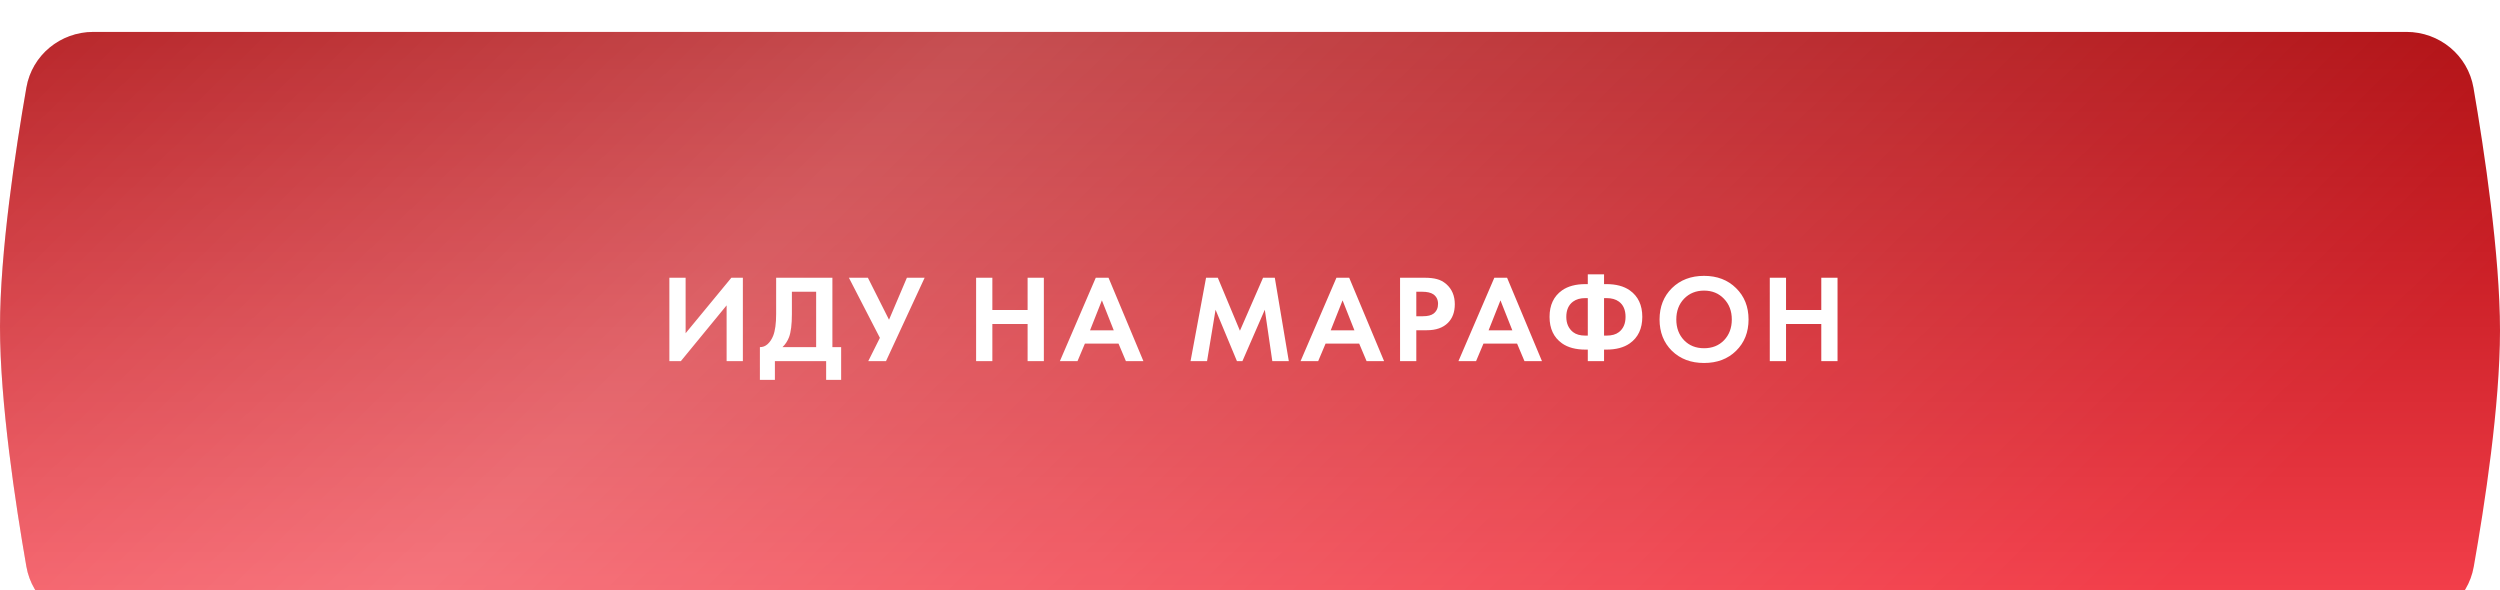
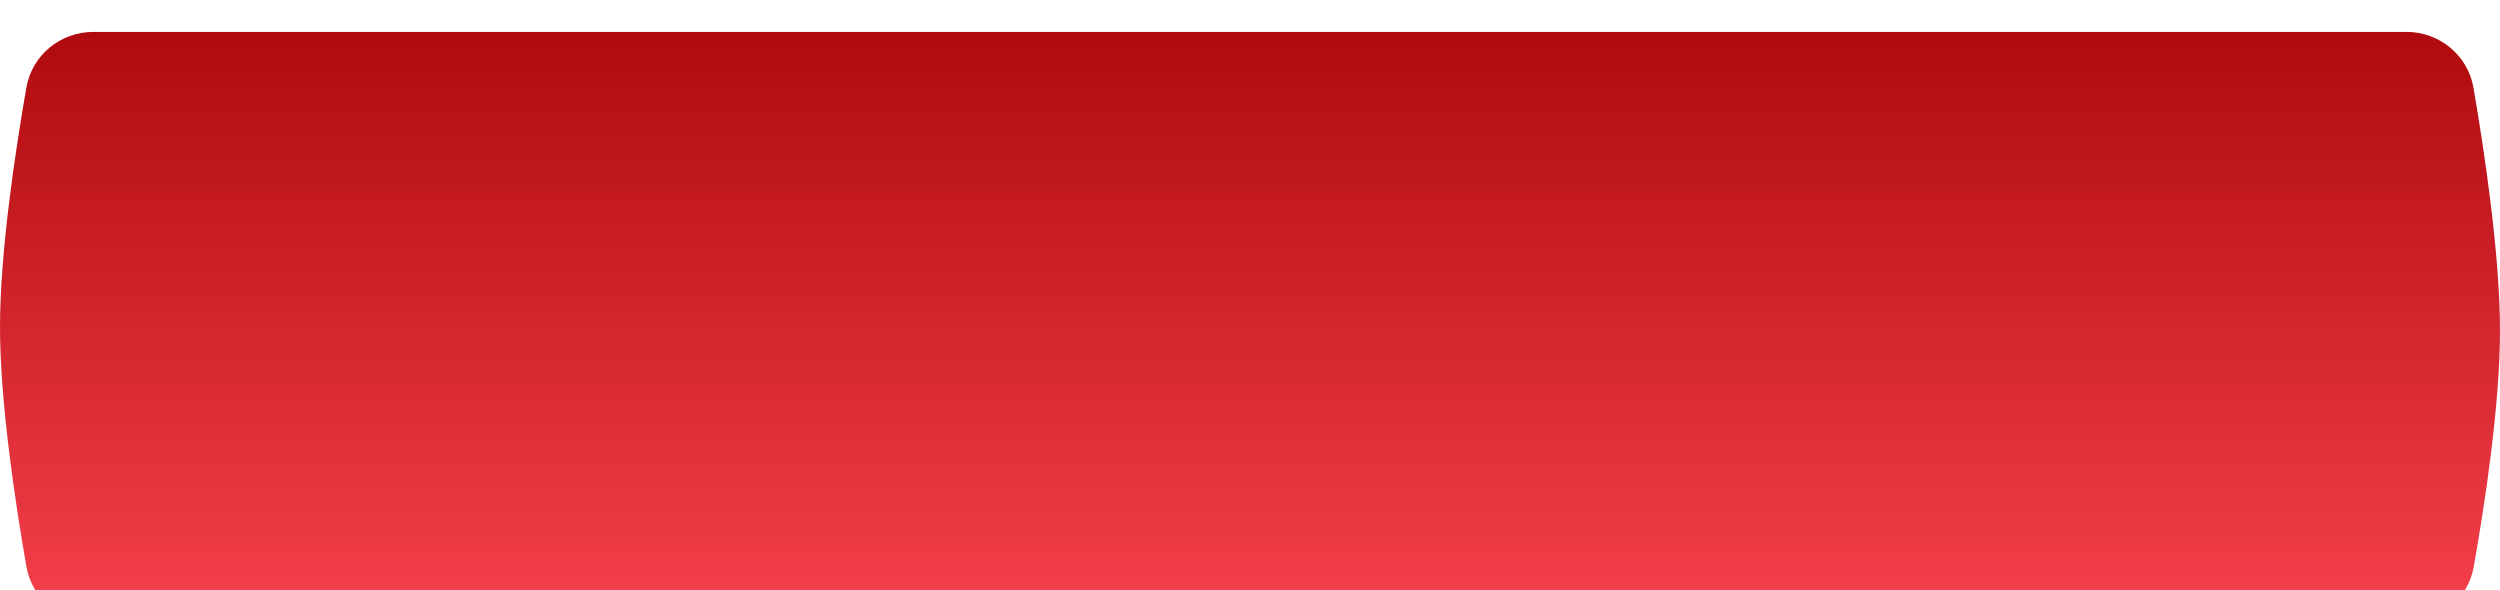
<svg xmlns="http://www.w3.org/2000/svg" width="360" height="85" viewBox="0 0 360 85" fill="none">
  <g filter="url(#filter0_i_1_1103)">
    <path d="M3.799 8.014C4.616 3.335 8.704 0 13.453 0H346.516C351.279 0 355.376 3.357 356.183 8.051C357.749 17.16 360 32.139 360 43C360 53.778 357.784 68.191 356.219 77.024C355.393 81.686 351.314 85 346.579 85H13.453C8.704 85 4.616 81.665 3.799 76.986C2.234 68.015 0 53.32 0 42.5C0 31.68 2.234 16.985 3.799 8.014Z" fill="url(#paint0_linear_1_1103)" />
-     <path d="M3.799 8.014C4.616 3.335 8.704 0 13.453 0H346.516C351.279 0 355.376 3.357 356.183 8.051C357.749 17.16 360 32.139 360 43C360 53.778 357.784 68.191 356.219 77.024C355.393 81.686 351.314 85 346.579 85H13.453C8.704 85 4.616 81.665 3.799 76.986C2.234 68.015 0 53.32 0 42.5C0 31.68 2.234 16.985 3.799 8.014Z" fill="url(#paint1_linear_1_1103)" fill-opacity="0.28" />
  </g>
  <g filter="url(#filter1_d_1_1103)">
-     <path d="M96.389 36.994H98.729V44.986L105.317 36.994H106.973V49H104.633V40.972L98.045 49H96.389V36.994ZM111.765 36.994H119.865V46.984H121.125V51.7H118.965V49H111.585V51.7H109.425V46.984C109.833 46.996 110.205 46.852 110.541 46.552C110.877 46.24 111.141 45.844 111.333 45.364C111.621 44.632 111.765 43.582 111.765 42.214V36.994ZM114.033 39.01V42.214C114.033 43.714 113.895 44.83 113.619 45.562C113.403 46.114 113.091 46.588 112.683 46.984H117.525V39.01H114.033ZM122.24 36.994H124.976L128.018 43.042L130.592 36.994H133.148L127.586 49H125.03L126.704 45.652L122.24 36.994ZM142.899 36.994V41.638H147.975V36.994H150.315V49H147.975V43.654H142.899V49H140.559V36.994H142.899ZM162.129 49L161.067 46.48H156.225L155.163 49H152.625L157.791 36.994H159.627L164.649 49H162.129ZM156.963 44.572H160.383L158.673 40.252L156.963 44.572ZM171.44 49L173.672 36.994H175.364L178.55 44.626L181.88 36.994H183.572L185.588 49H183.212L182.132 41.602L178.91 49H178.118L175.04 41.602L173.816 49H171.44ZM196.786 49L195.724 46.48H190.882L189.82 49H187.282L192.448 36.994H194.284L199.306 49H196.786ZM191.62 44.572H195.04L193.33 40.252L191.62 44.572ZM201.608 36.994H205.1C205.844 36.994 206.45 37.06 206.918 37.192C207.398 37.312 207.848 37.552 208.268 37.912C209.084 38.632 209.492 39.598 209.492 40.81C209.492 41.938 209.162 42.832 208.502 43.492C207.794 44.2 206.78 44.554 205.46 44.554H203.948V49H201.608V36.994ZM203.948 39.01V42.538H204.902C205.586 42.538 206.096 42.412 206.432 42.16C206.864 41.824 207.08 41.356 207.08 40.756C207.08 40.168 206.858 39.712 206.414 39.388C206.054 39.136 205.502 39.01 204.758 39.01H203.948ZM219.522 49L218.46 46.48H213.618L212.556 49H210.018L215.184 36.994H217.02L222.042 49H219.522ZM214.356 44.572H217.776L216.066 40.252L214.356 44.572ZM228.643 49V47.344H228.319C226.915 47.344 225.787 47.044 224.935 46.444C223.735 45.592 223.135 44.32 223.135 42.628C223.135 40.936 223.735 39.664 224.935 38.812C225.787 38.212 226.915 37.912 228.319 37.912H228.643V36.508H230.983V37.912H231.307C232.711 37.912 233.839 38.212 234.691 38.812C235.891 39.664 236.491 40.936 236.491 42.628C236.491 44.32 235.891 45.592 234.691 46.444C233.839 47.044 232.711 47.344 231.307 47.344H230.983V49H228.643ZM228.643 45.328V39.928H228.283C227.563 39.928 226.975 40.096 226.519 40.432C225.871 40.912 225.547 41.644 225.547 42.628C225.547 43.576 225.871 44.308 226.519 44.824C226.951 45.16 227.539 45.328 228.283 45.328H228.643ZM230.983 39.928V45.328H231.343C232.099 45.328 232.693 45.16 233.125 44.824C233.761 44.332 234.079 43.6 234.079 42.628C234.079 41.632 233.761 40.9 233.125 40.432C232.669 40.096 232.075 39.928 231.343 39.928H230.983ZM240.758 38.488C241.958 37.312 243.5 36.724 245.384 36.724C247.268 36.724 248.804 37.312 249.992 38.488C251.192 39.664 251.792 41.17 251.792 43.006C251.792 44.842 251.192 46.348 249.992 47.524C248.804 48.688 247.268 49.27 245.384 49.27C243.5 49.27 241.958 48.688 240.758 47.524C239.57 46.348 238.976 44.842 238.976 43.006C238.976 41.17 239.57 39.664 240.758 38.488ZM242.504 45.994C243.248 46.762 244.208 47.146 245.384 47.146C246.56 47.146 247.52 46.762 248.264 45.994C249.008 45.214 249.38 44.218 249.38 43.006C249.38 41.794 249.002 40.798 248.246 40.018C247.502 39.238 246.548 38.848 245.384 38.848C244.22 38.848 243.26 39.238 242.504 40.018C241.76 40.798 241.388 41.794 241.388 43.006C241.388 44.218 241.76 45.214 242.504 45.994ZM257.189 36.994V41.638H262.265V36.994H264.605V49H262.265V43.654H257.189V49H254.849V36.994H257.189Z" fill="white" />
-   </g>
+     </g>
  <defs>
    <filter id="filter0_i_1_1103" x="0" y="0" width="360" height="89.594" filterUnits="userSpaceOnUse" color-interpolation-filters="sRGB">
      <feFlood flood-opacity="0" result="BackgroundImageFix" />
      <feBlend mode="normal" in="SourceGraphic" in2="BackgroundImageFix" result="shape" />
      <feColorMatrix in="SourceAlpha" type="matrix" values="0 0 0 0 0 0 0 0 0 0 0 0 0 0 0 0 0 0 127 0" result="hardAlpha" />
      <feOffset dy="4.594" />
      <feGaussianBlur stdDeviation="5.743" />
      <feComposite in2="hardAlpha" operator="arithmetic" k2="-1" k3="1" />
      <feColorMatrix type="matrix" values="0 0 0 0 1 0 0 0 0 1 0 0 0 0 1 0 0 0 0.25 0" />
      <feBlend mode="normal" in2="shape" result="effect1_innerShadow_1_1103" />
    </filter>
    <filter id="filter1_d_1_1103" x="92.389" y="35.508" width="176.216" height="23.192" filterUnits="userSpaceOnUse" color-interpolation-filters="sRGB">
      <feFlood flood-opacity="0" result="BackgroundImageFix" />
      <feColorMatrix in="SourceAlpha" type="matrix" values="0 0 0 0 0 0 0 0 0 0 0 0 0 0 0 0 0 0 127 0" result="hardAlpha" />
      <feOffset dy="3" />
      <feGaussianBlur stdDeviation="2" />
      <feComposite in2="hardAlpha" operator="out" />
      <feColorMatrix type="matrix" values="0 0 0 0 0 0 0 0 0 0 0 0 0 0 0 0 0 0 0.06 0" />
      <feBlend mode="normal" in2="BackgroundImageFix" result="effect1_dropShadow_1_1103" />
      <feBlend mode="normal" in="SourceGraphic" in2="effect1_dropShadow_1_1103" result="shape" />
    </filter>
    <linearGradient id="paint0_linear_1_1103" x1="180" y1="0" x2="180" y2="85" gradientUnits="userSpaceOnUse">
      <stop stop-color="#AF0A0E" />
      <stop offset="1" stop-color="#F6414D" />
    </linearGradient>
    <linearGradient id="paint1_linear_1_1103" x1="-30.6" y1="-63.883" x2="208.304" y2="181.08" gradientUnits="userSpaceOnUse">
      <stop stop-color="white" stop-opacity="0" />
      <stop offset="0.485" stop-color="white" />
      <stop offset="1" stop-color="white" stop-opacity="0" />
    </linearGradient>
  </defs>
</svg>